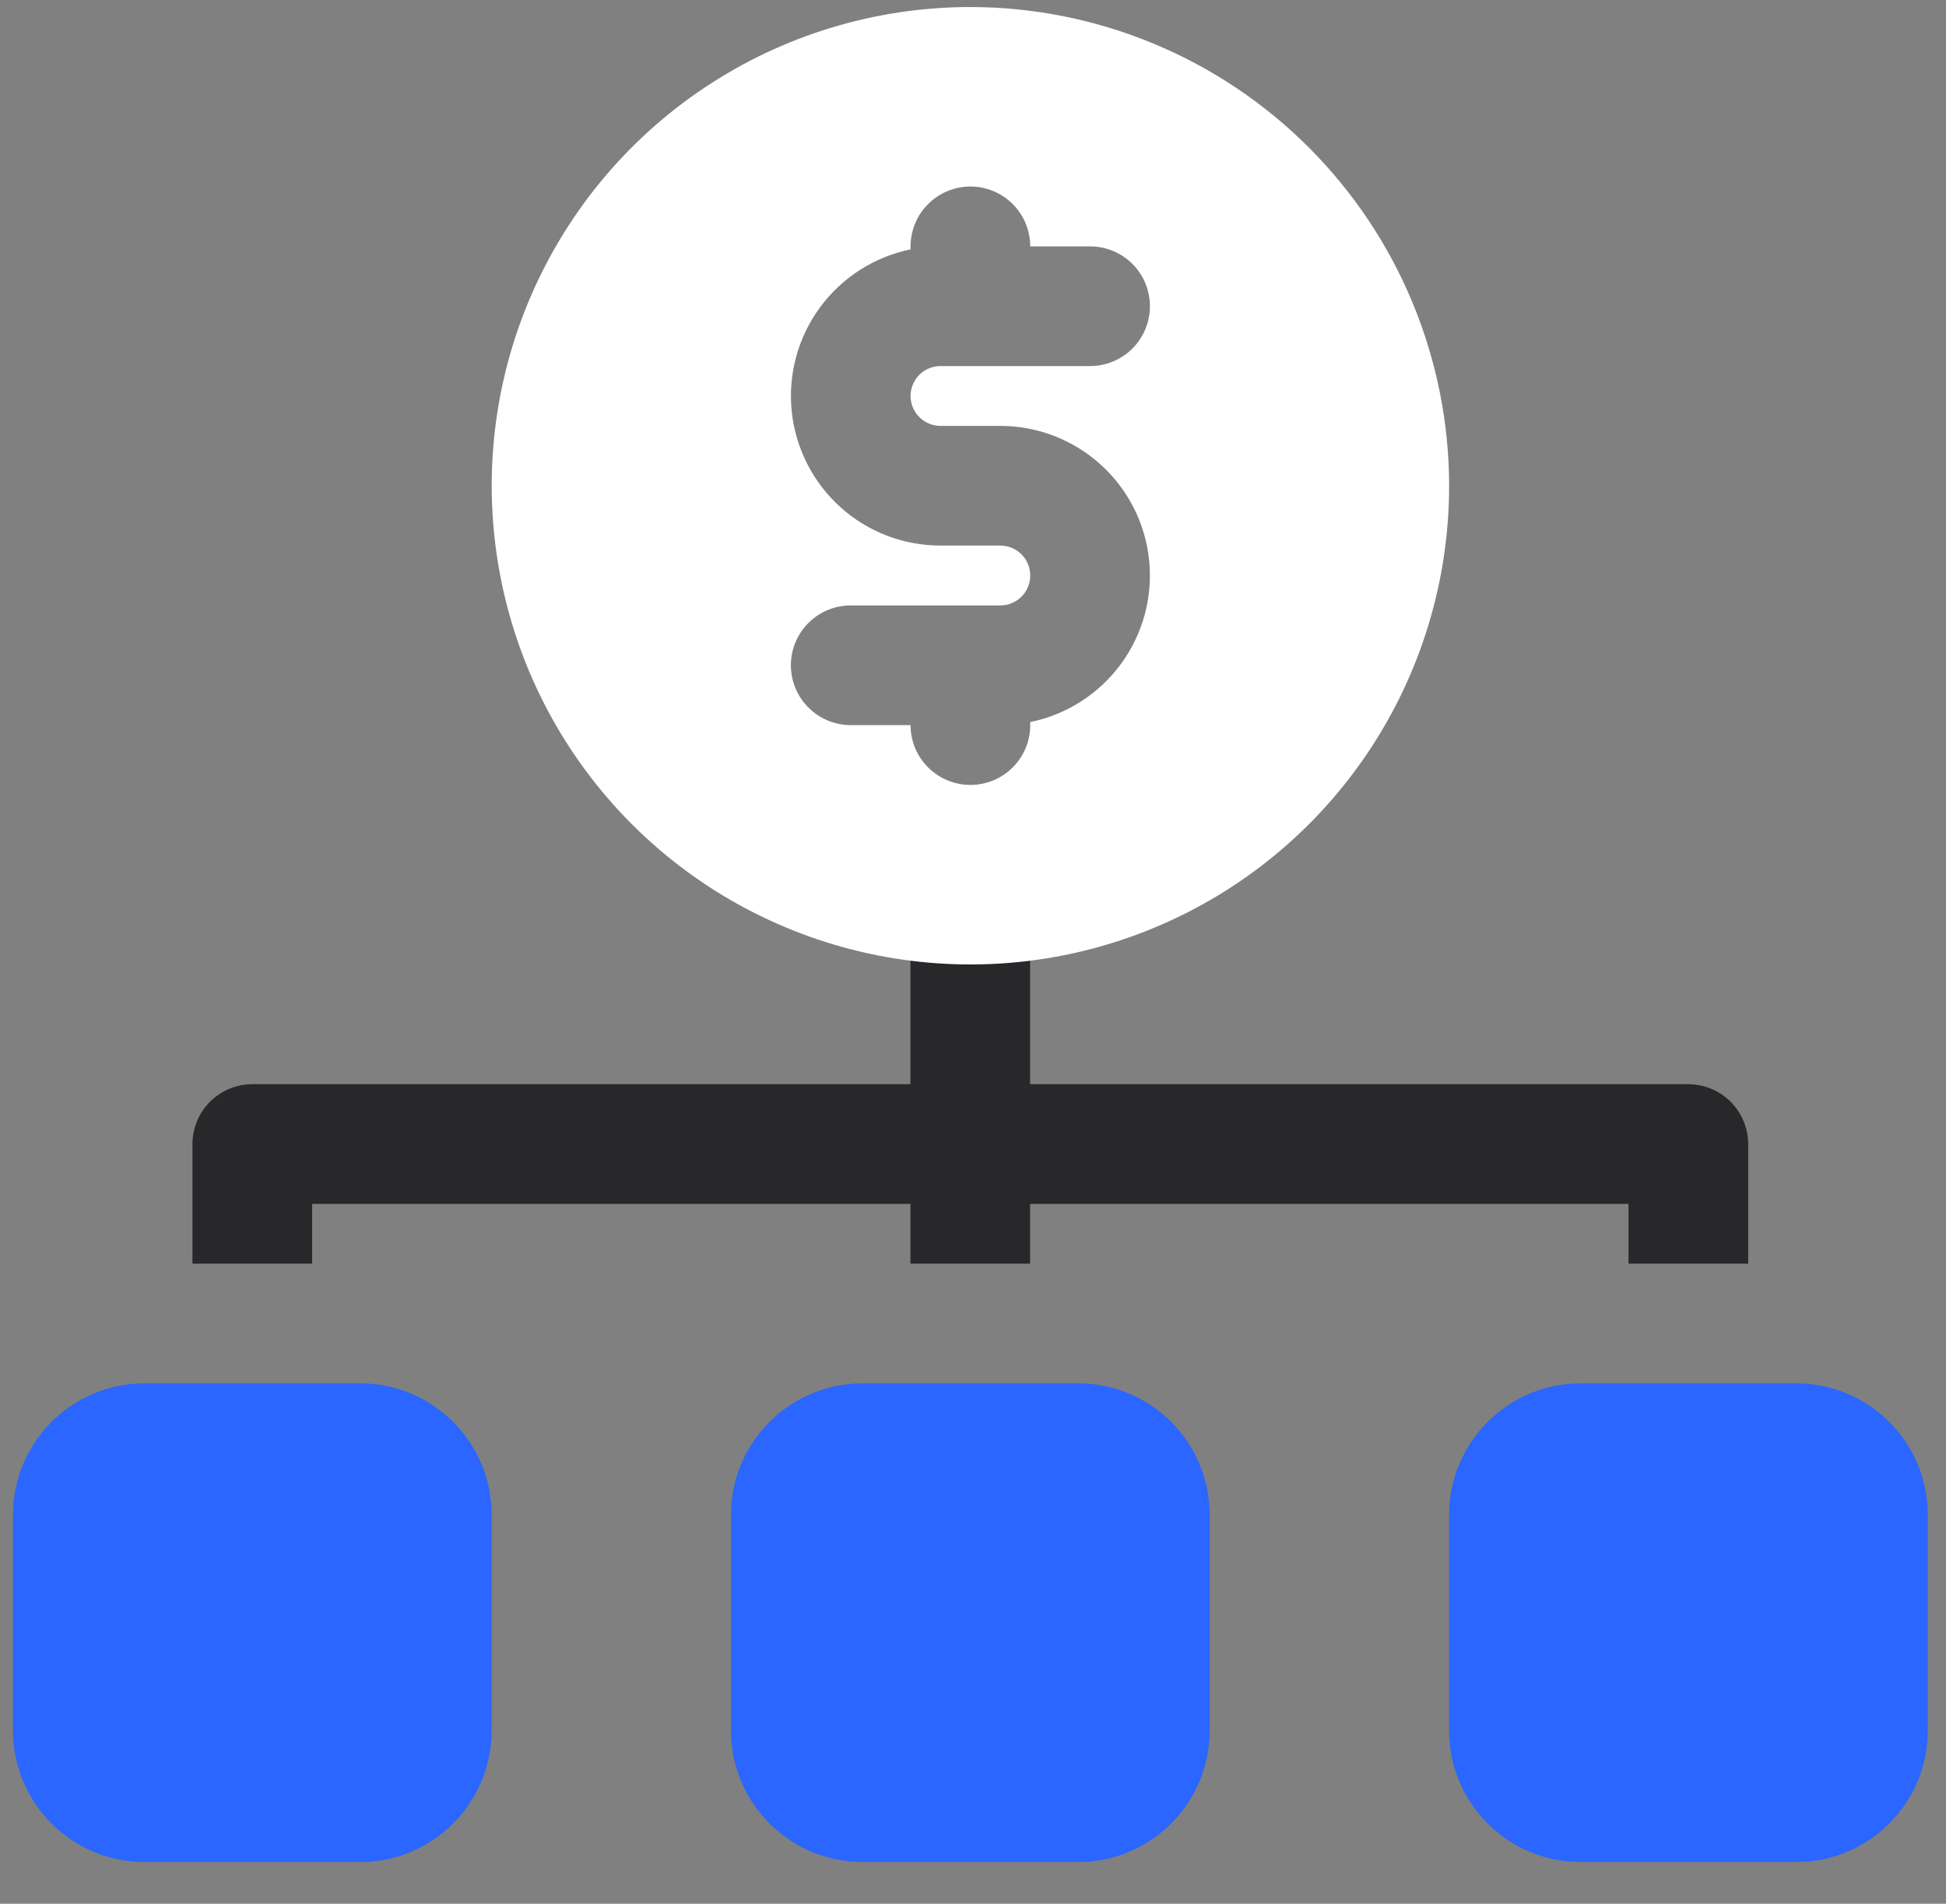
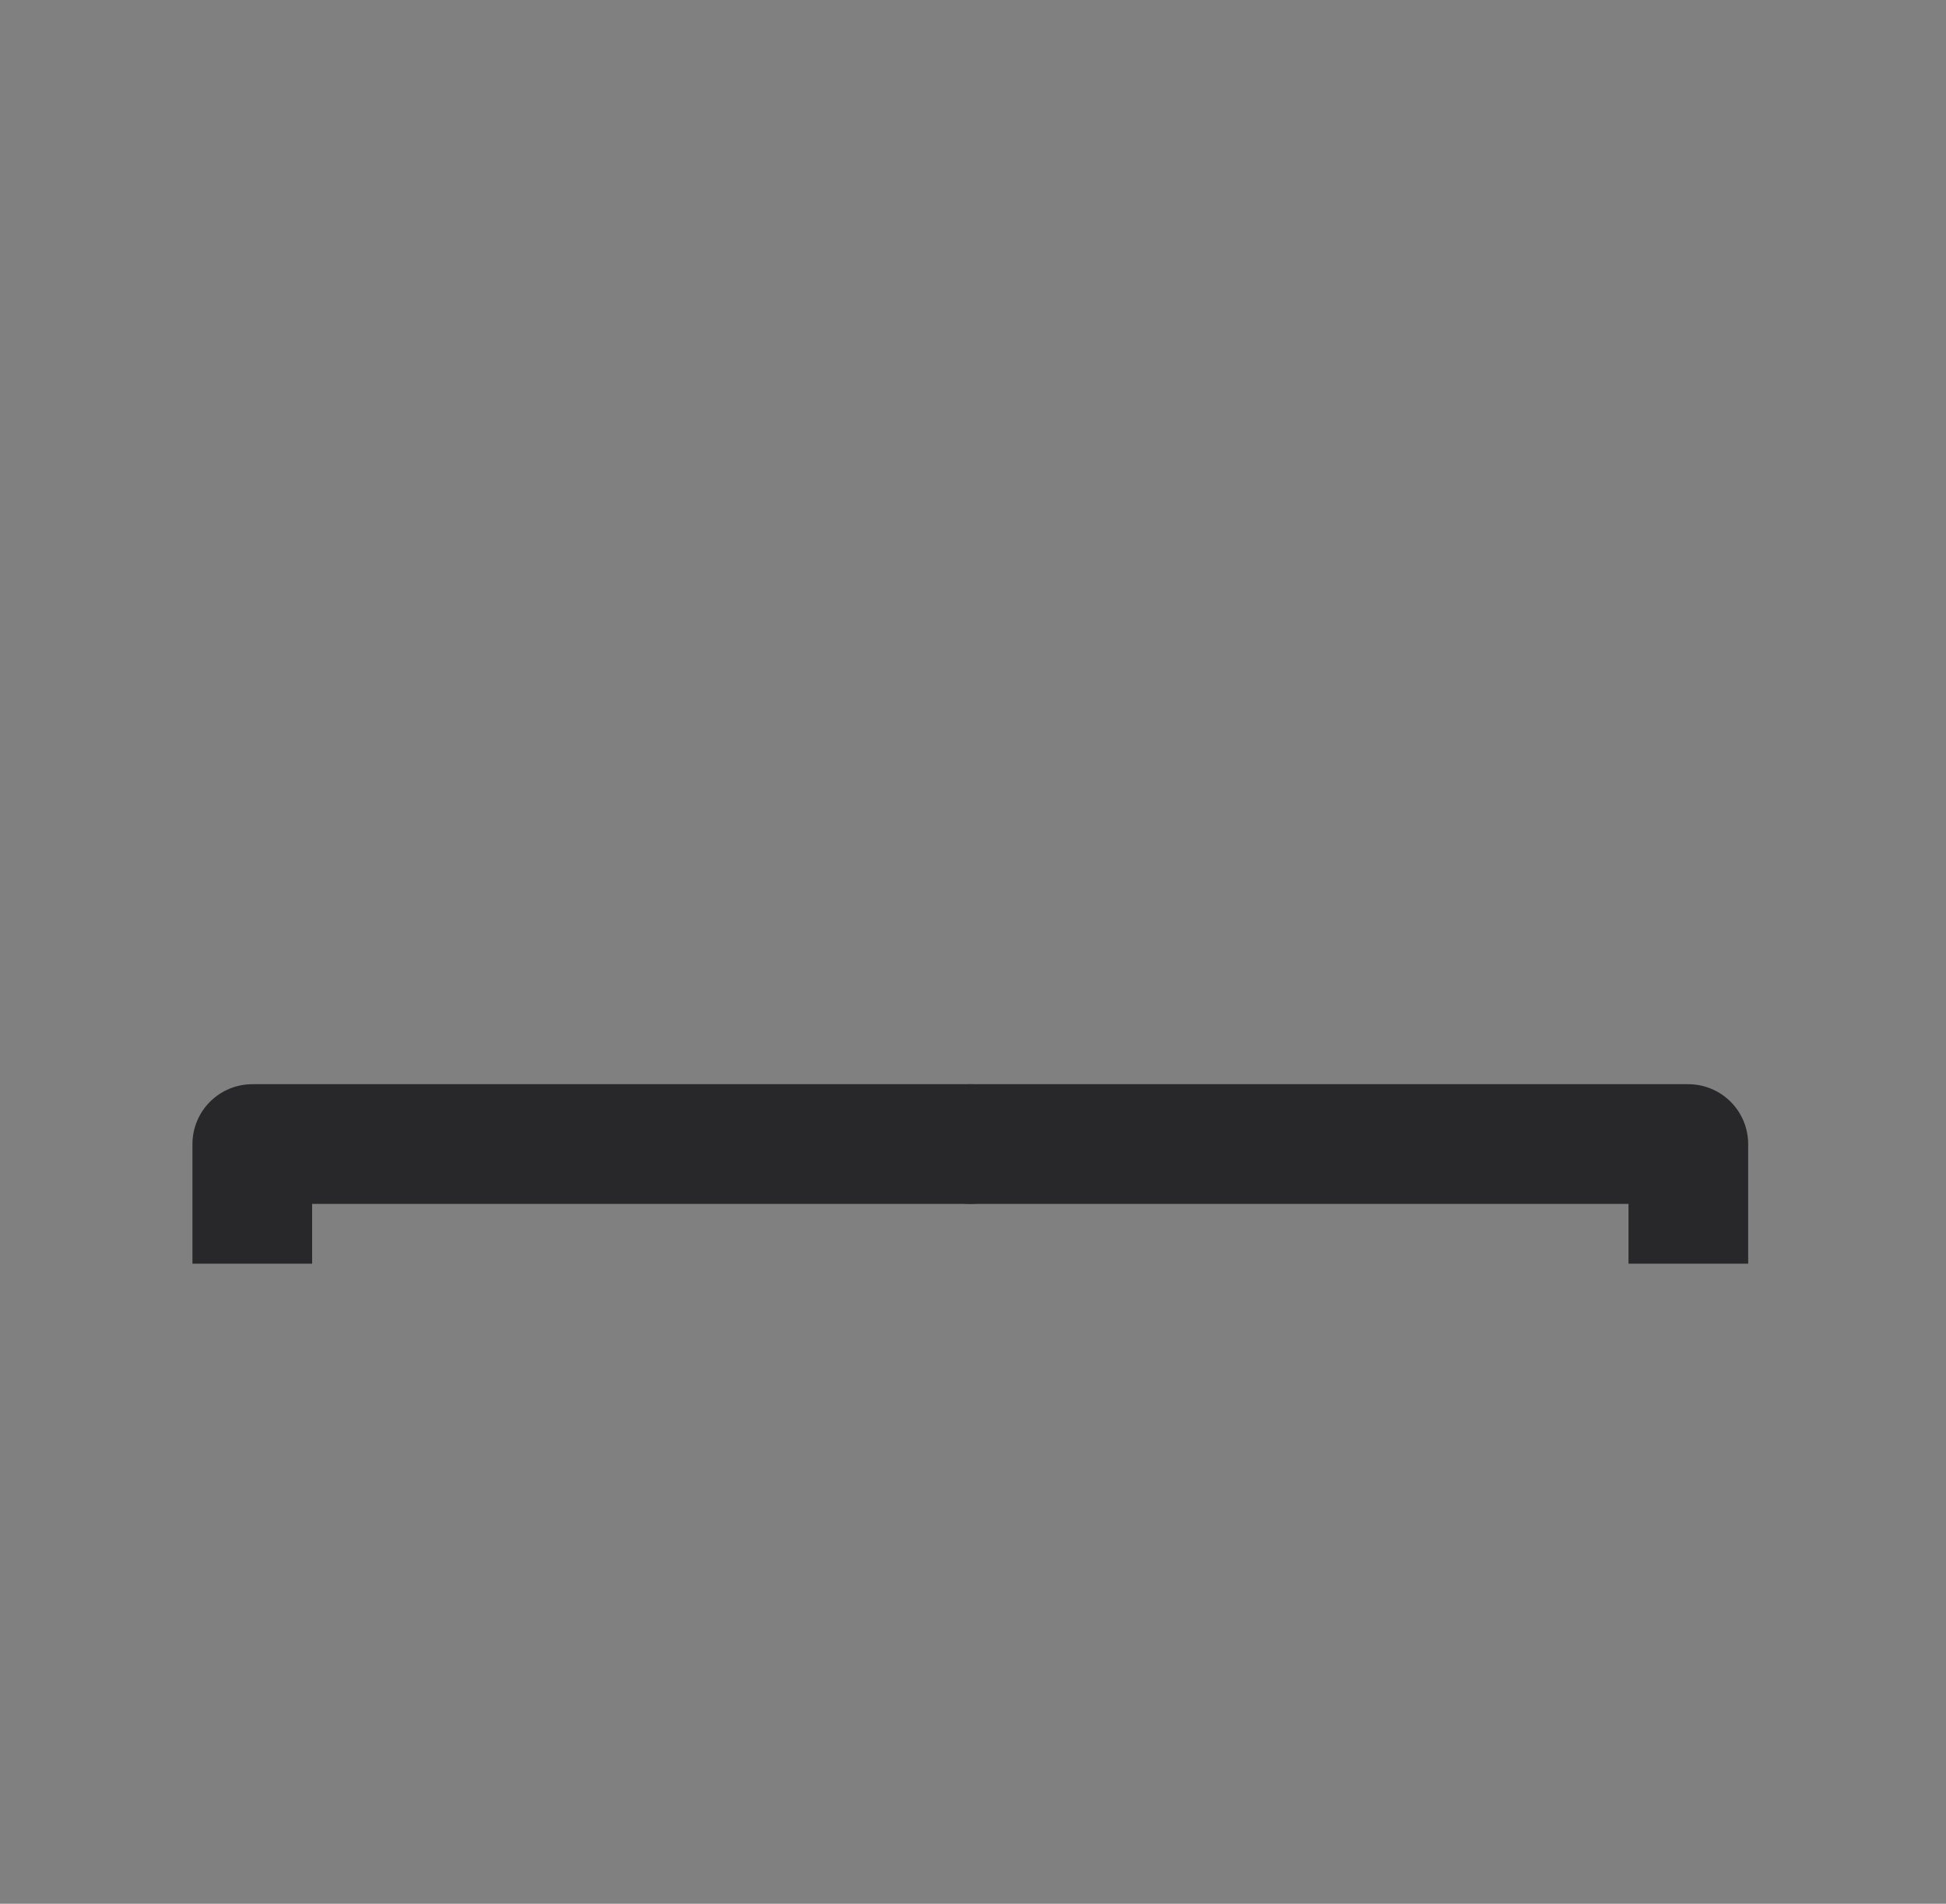
<svg xmlns="http://www.w3.org/2000/svg" width="46" height="45" viewBox="0 0 46 45" fill="none">
  <rect x="0" y="0" width="46" height="45" fill="#808080" stroke="none" />
-   <path d="M8.511 32.699H3.418C1.7 32.699 0.307 34.092 0.307 35.811V40.903C0.307 42.622 1.7 44.015 3.418 44.015H8.511C10.229 44.015 11.622 42.622 11.622 40.903V35.811C11.622 34.092 10.229 32.699 8.511 32.699Z" fill="#2A66FF" />
-   <path d="M25.483 32.699H20.391C18.672 32.699 17.279 34.092 17.279 35.811V40.903C17.279 42.622 18.672 44.015 20.391 44.015H25.483C27.202 44.015 28.595 42.622 28.595 40.903V35.811C28.595 34.092 27.202 32.699 25.483 32.699Z" fill="#2A66FF" />
-   <path d="M42.458 32.699H37.366C35.647 32.699 34.254 34.092 34.254 35.811V40.903C34.254 42.622 35.647 44.015 37.366 44.015H42.458C44.176 44.015 45.57 42.622 45.57 40.903V35.811C45.57 34.092 44.176 32.699 42.458 32.699Z" fill="#2A66FF" />
-   <path d="M24.35 21.384V29.871H21.521V21.384C21.521 21.009 21.671 20.649 21.936 20.384C22.201 20.119 22.561 19.97 22.936 19.97C23.311 19.97 23.671 20.119 23.936 20.384C24.201 20.649 24.35 21.009 24.35 21.384Z" fill="#28282A" />
  <path d="M24.351 27.042C24.35 27.417 24.201 27.776 23.936 28.041C23.671 28.306 23.312 28.456 22.937 28.457H7.378V29.871H4.549V27.042C4.55 26.668 4.699 26.308 4.964 26.043C5.229 25.778 5.588 25.629 5.963 25.628H22.937C23.312 25.629 23.671 25.778 23.936 26.043C24.201 26.308 24.35 26.668 24.351 27.042Z" fill="#28282A" />
  <path d="M41.324 27.042V29.871H38.495V28.457H22.936C22.561 28.457 22.201 28.308 21.936 28.043C21.671 27.777 21.521 27.418 21.521 27.042C21.521 26.667 21.671 26.308 21.936 26.042C22.201 25.777 22.561 25.628 22.936 25.628H39.91C40.284 25.629 40.644 25.778 40.909 26.043C41.174 26.308 41.323 26.668 41.324 27.042Z" fill="#28282A" />
-   <path d="M22.939 0.166C20.701 0.166 18.513 0.83 16.652 2.073C14.791 3.316 13.341 5.084 12.484 7.151C11.628 9.219 11.404 11.494 11.841 13.689C12.277 15.884 13.355 17.901 14.937 19.483C16.52 21.066 18.536 22.143 20.731 22.58C22.926 23.017 25.201 22.793 27.269 21.936C29.337 21.08 31.104 19.629 32.348 17.768C33.591 15.908 34.255 13.72 34.255 11.482C34.251 8.482 33.058 5.606 30.936 3.484C28.815 1.363 25.939 0.169 22.939 0.166ZM22.232 10.067H23.646C24.522 10.068 25.367 10.393 26.017 10.981C26.667 11.568 27.076 12.376 27.164 13.248C27.252 14.12 27.013 14.993 26.494 15.699C25.975 16.405 25.212 16.893 24.353 17.068V17.14C24.353 17.515 24.204 17.875 23.939 18.14C23.674 18.405 23.314 18.554 22.939 18.554C22.564 18.554 22.204 18.405 21.939 18.14C21.673 17.875 21.524 17.515 21.524 17.14H20.11C19.735 17.14 19.375 16.991 19.11 16.725C18.844 16.46 18.695 16.1 18.695 15.725C18.695 15.35 18.844 14.99 19.11 14.725C19.375 14.46 19.735 14.311 20.11 14.311H23.646C23.834 14.311 24.014 14.236 24.146 14.104C24.279 13.971 24.353 13.791 24.353 13.604C24.353 13.416 24.279 13.236 24.146 13.103C24.014 12.971 23.834 12.896 23.646 12.896H22.232C21.355 12.896 20.51 12.571 19.86 11.983C19.211 11.395 18.802 10.587 18.714 9.716C18.626 8.844 18.865 7.97 19.384 7.265C19.903 6.559 20.666 6.071 21.524 5.895V5.824C21.524 5.449 21.673 5.089 21.939 4.824C22.204 4.558 22.564 4.409 22.939 4.409C23.314 4.409 23.674 4.558 23.939 4.824C24.204 5.089 24.353 5.449 24.353 5.824H25.768C26.143 5.824 26.503 5.973 26.768 6.238C27.033 6.503 27.182 6.863 27.182 7.238C27.182 7.614 27.033 7.973 26.768 8.239C26.503 8.504 26.143 8.653 25.768 8.653H22.232C22.044 8.653 21.864 8.727 21.732 8.86C21.599 8.993 21.524 9.173 21.524 9.36C21.524 9.548 21.599 9.728 21.732 9.86C21.864 9.993 22.044 10.067 22.232 10.067Z" fill="white" />
</svg>